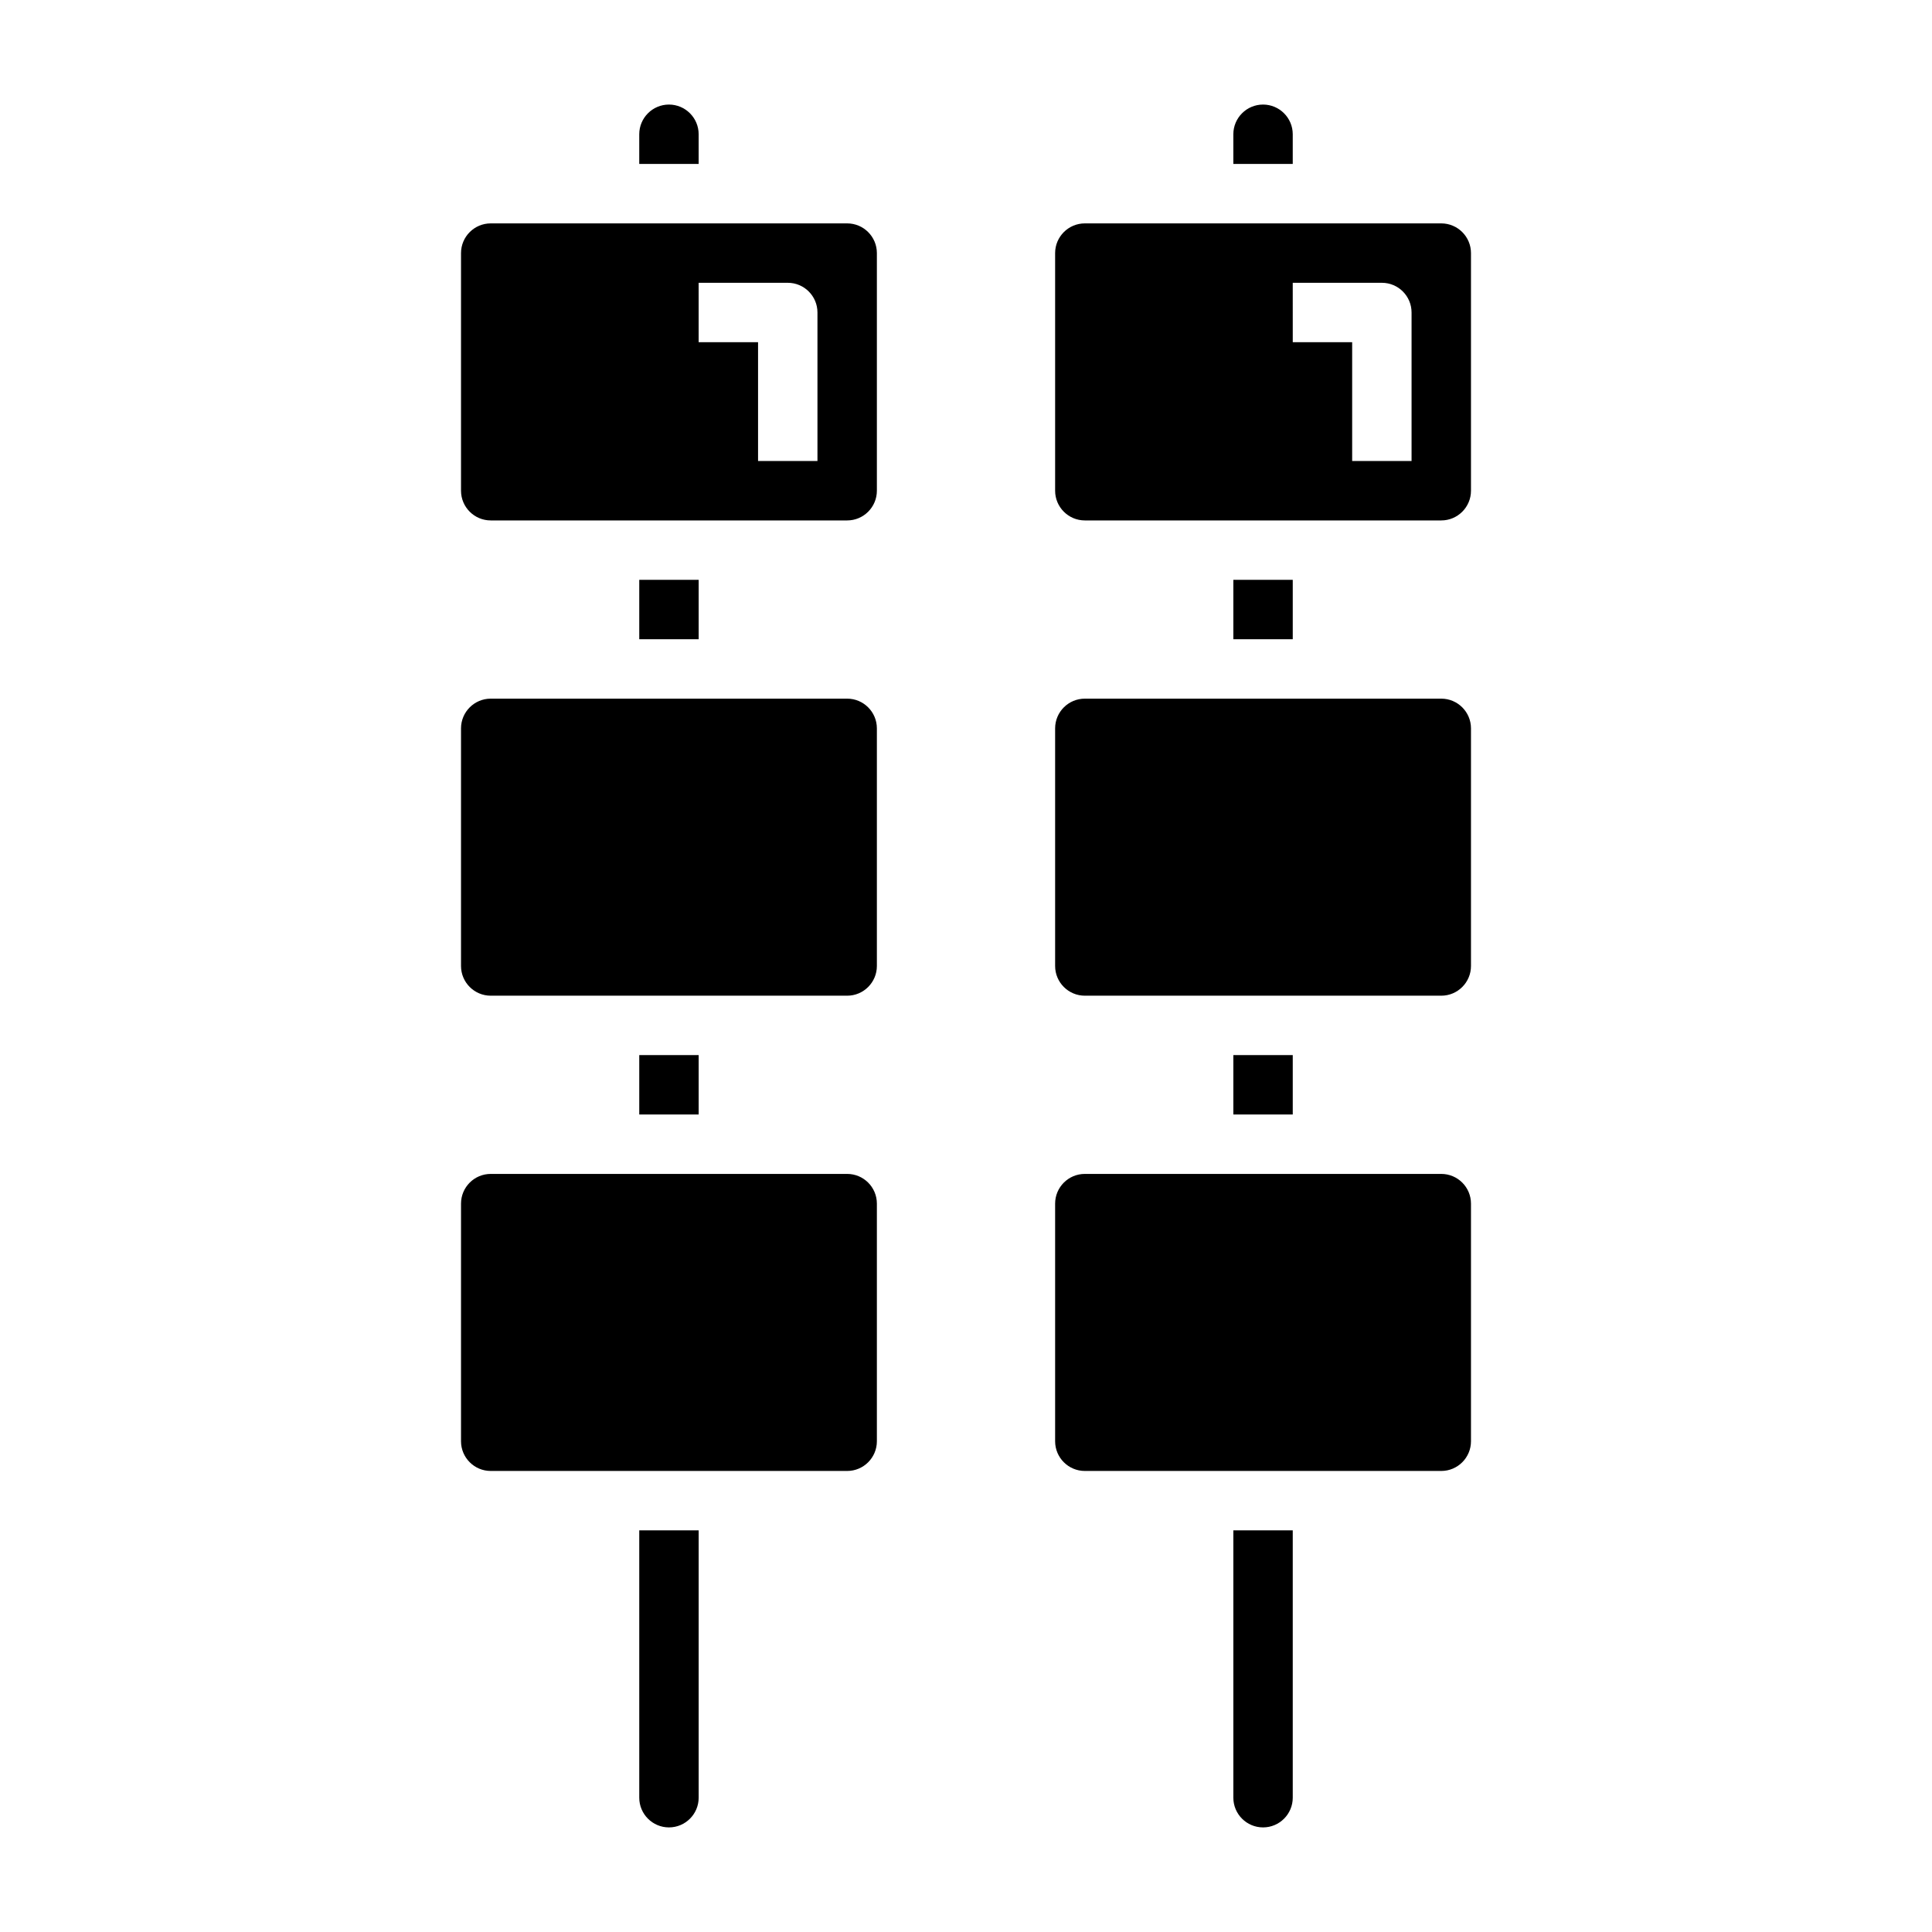
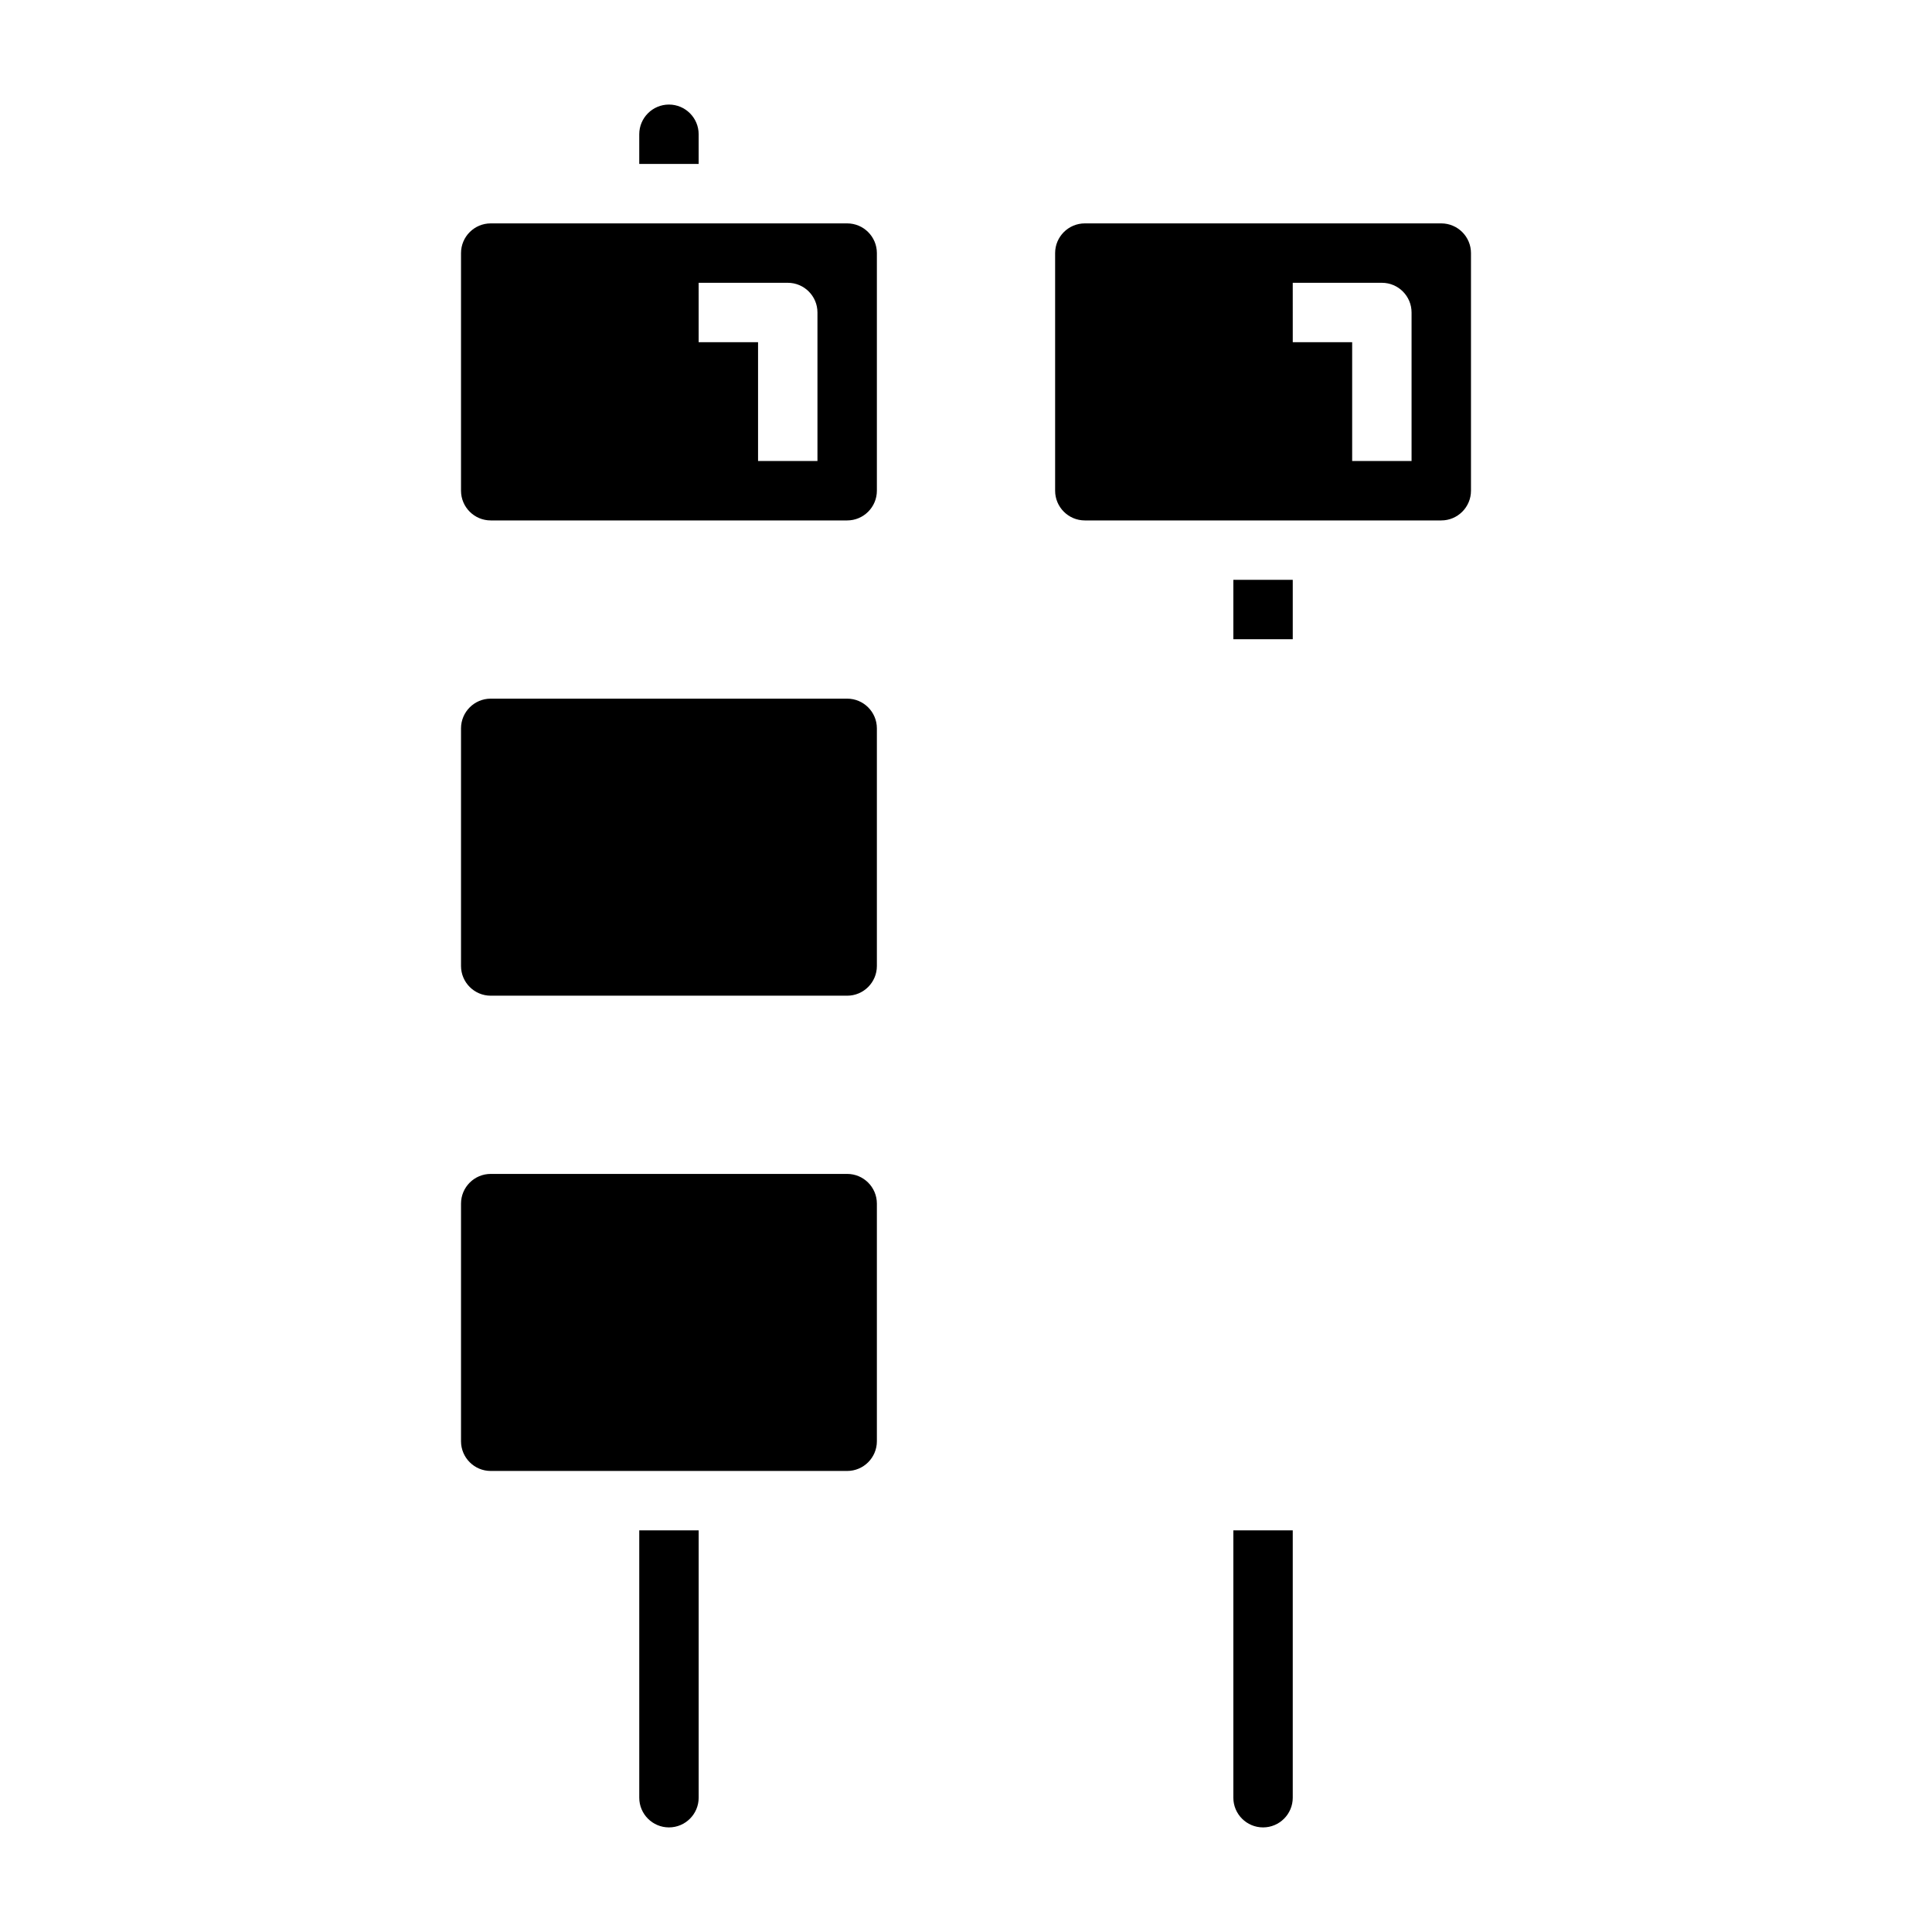
<svg xmlns="http://www.w3.org/2000/svg" fill="#000000" width="800px" height="800px" version="1.1" viewBox="144 144 512 512">
  <g>
-     <path d="m313.41 423.61h15.742v15.742h-15.742z" />
-     <path d="m313.41 297.66h15.742v15.742h-15.742z" />
+     <path d="m313.41 297.66h15.742h-15.742z" />
    <path d="m368.51 329.15h-94.465c-4.344 0-7.871 3.535-7.871 7.871v62.977c0 4.336 3.527 7.871 7.871 7.871h94.465c4.344 0 7.871-3.535 7.871-7.871v-62.977c0-4.336-3.527-7.871-7.871-7.871z" />
    <path d="m329.15 179.58c0-4.336-3.527-7.871-7.871-7.871s-7.871 3.535-7.871 7.871v7.871h15.742z" />
    <path d="m368.51 455.1h-94.465c-4.344 0-7.871 3.527-7.871 7.871v62.977c0 4.344 3.527 7.871 7.871 7.871h94.465c4.344 0 7.871-3.527 7.871-7.871v-62.977c0-4.344-3.527-7.871-7.871-7.871z" />
    <path d="m368.51 203.2h-94.465c-4.344 0-7.871 3.535-7.871 7.871v62.977c0 4.336 3.527 7.871 7.871 7.871h94.465c4.344 0 7.871-3.535 7.871-7.871v-62.977c0-4.336-3.527-7.871-7.871-7.871zm-7.875 62.977h-15.742v-31.488h-15.742l-0.004-15.746h23.617c4.352 0 7.871 3.527 7.871 7.871z" />
    <path d="m313.41 620.41c0 4.344 3.527 7.871 7.871 7.871s7.871-3.527 7.871-7.871v-70.848h-15.742z" />
    <path d="m525.95 203.2h-94.461c-4.344 0-7.871 3.535-7.871 7.871v62.977c0 4.336 3.527 7.871 7.871 7.871h94.465c4.344 0 7.871-3.535 7.871-7.871v-62.977c0-4.336-3.527-7.871-7.875-7.871zm-7.871 62.977h-15.742v-31.488h-15.742l-0.004-15.746h23.617c4.352 0 7.871 3.527 7.871 7.871z" />
    <path d="m470.85 297.66h15.742v15.742h-15.742z" />
    <path d="m470.85 620.41c0 4.344 3.527 7.871 7.871 7.871s7.871-3.527 7.871-7.871v-70.848h-15.742z" />
-     <path d="m486.59 179.58c0-4.336-3.527-7.871-7.871-7.871s-7.871 3.535-7.871 7.871v7.871h15.742z" />
-     <path d="m470.85 423.61h15.742v15.742h-15.742z" />
-     <path d="m525.95 455.1h-94.461c-4.344 0-7.871 3.527-7.871 7.871v62.977c0 4.344 3.527 7.871 7.871 7.871h94.465c4.344 0 7.871-3.527 7.871-7.871v-62.977c0-4.344-3.527-7.871-7.875-7.871z" />
-     <path d="m525.95 329.15h-94.461c-4.344 0-7.871 3.535-7.871 7.871v62.977c0 4.336 3.527 7.871 7.871 7.871h94.465c4.344 0 7.871-3.535 7.871-7.871v-62.977c0-4.336-3.527-7.871-7.875-7.871z" />
  </g>
</svg>